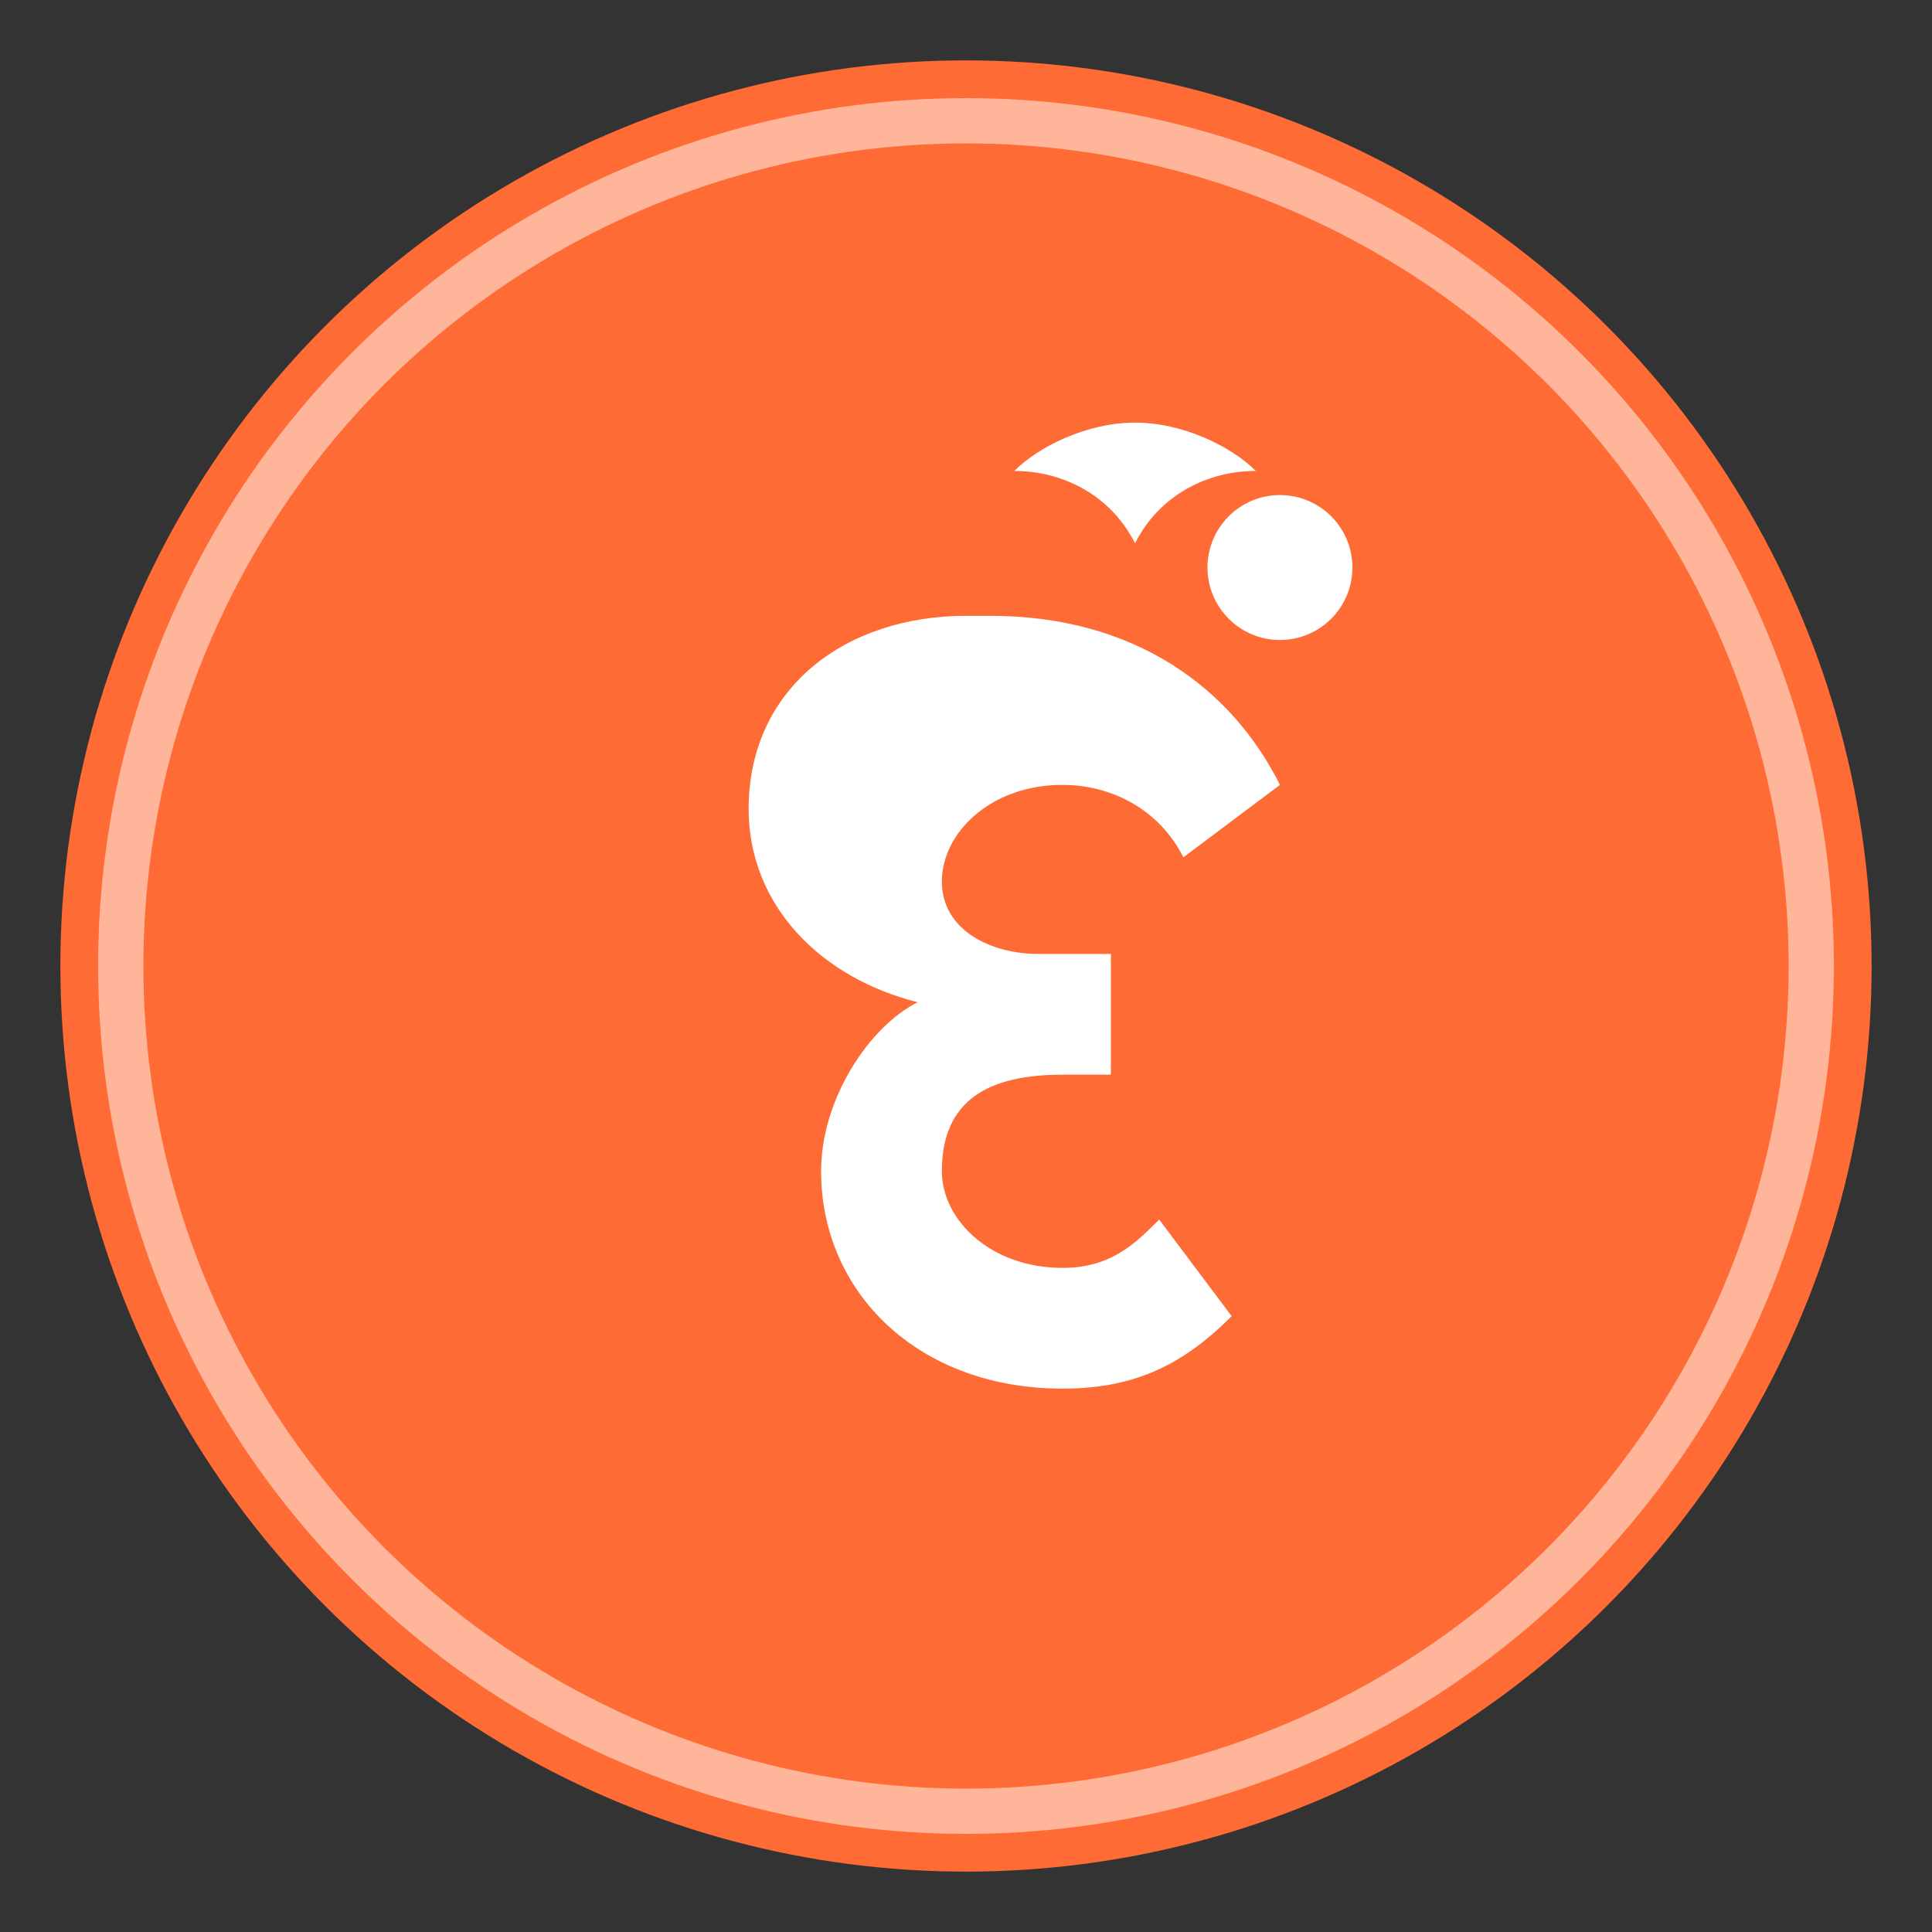
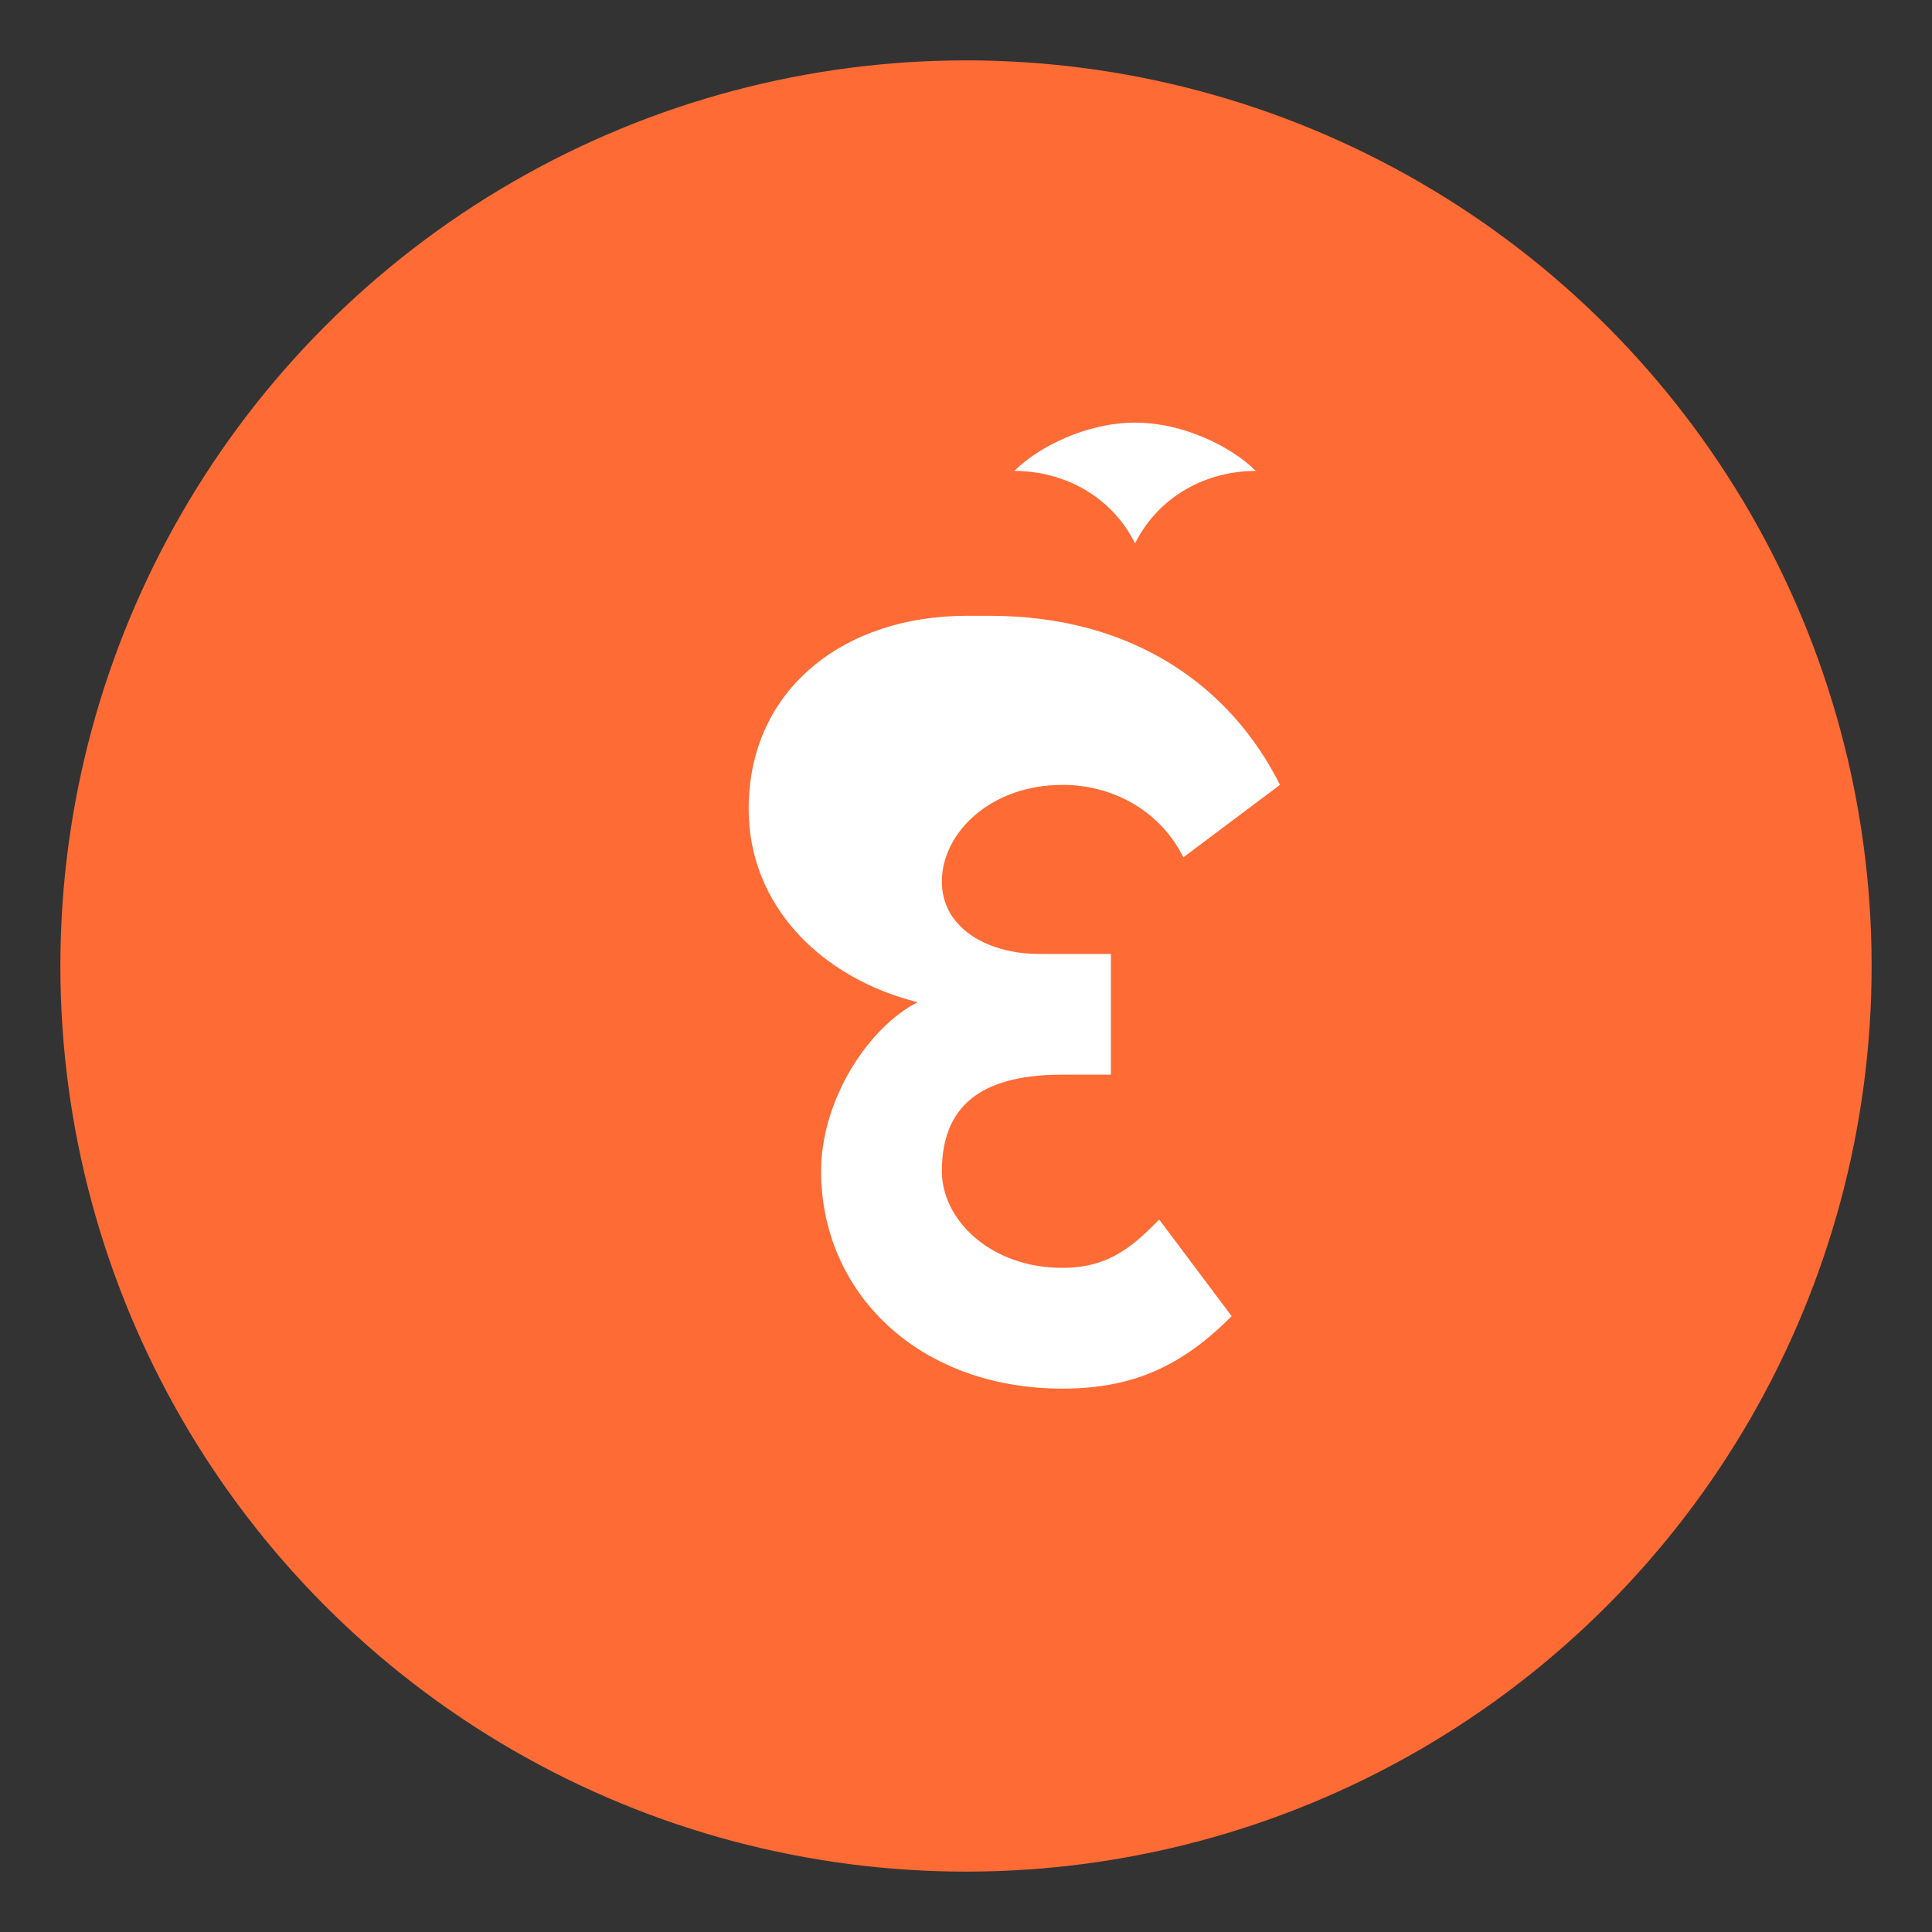
<svg xmlns="http://www.w3.org/2000/svg" viewBox="0 0 64 64" width="64" height="64">
  <rect x="0" y="0" width="64" height="64" fill="#333333" stroke="none" />
  <circle cx="32" cy="32" r="30" fill="#FF6B35" />
  <g fill="#FFFFFF" transform="translate(12, 14) scale(0.8)">
    <path d="M25 8c-5 0-9 3-9 8 0 4 3 7 7 8-2 1-4 4-4 7 0 5 4 9 10 9 3 0 5-1 7-3l-3-4c-1 1-2 2-4 2-3 0-5-2-5-4 0-3 2-4 5-4h2v-5h-3c-2 0-4-1-4-3 0-2 2-4 5-4 2 0 4 1 5 3l4-3c-2-4-6-7-12-7z" />
-     <circle cx="38" cy="6" r="3" />
    <path d="M32 0c-2 0-4 1-5 2 2 0 4 1 5 3 1-2 3-3 5-3-1-1-3-2-5-2z" />
  </g>
-   <circle cx="32" cy="32" r="28" fill="none" stroke="#FFF" stroke-width="1.5" opacity="0.5" />
</svg>